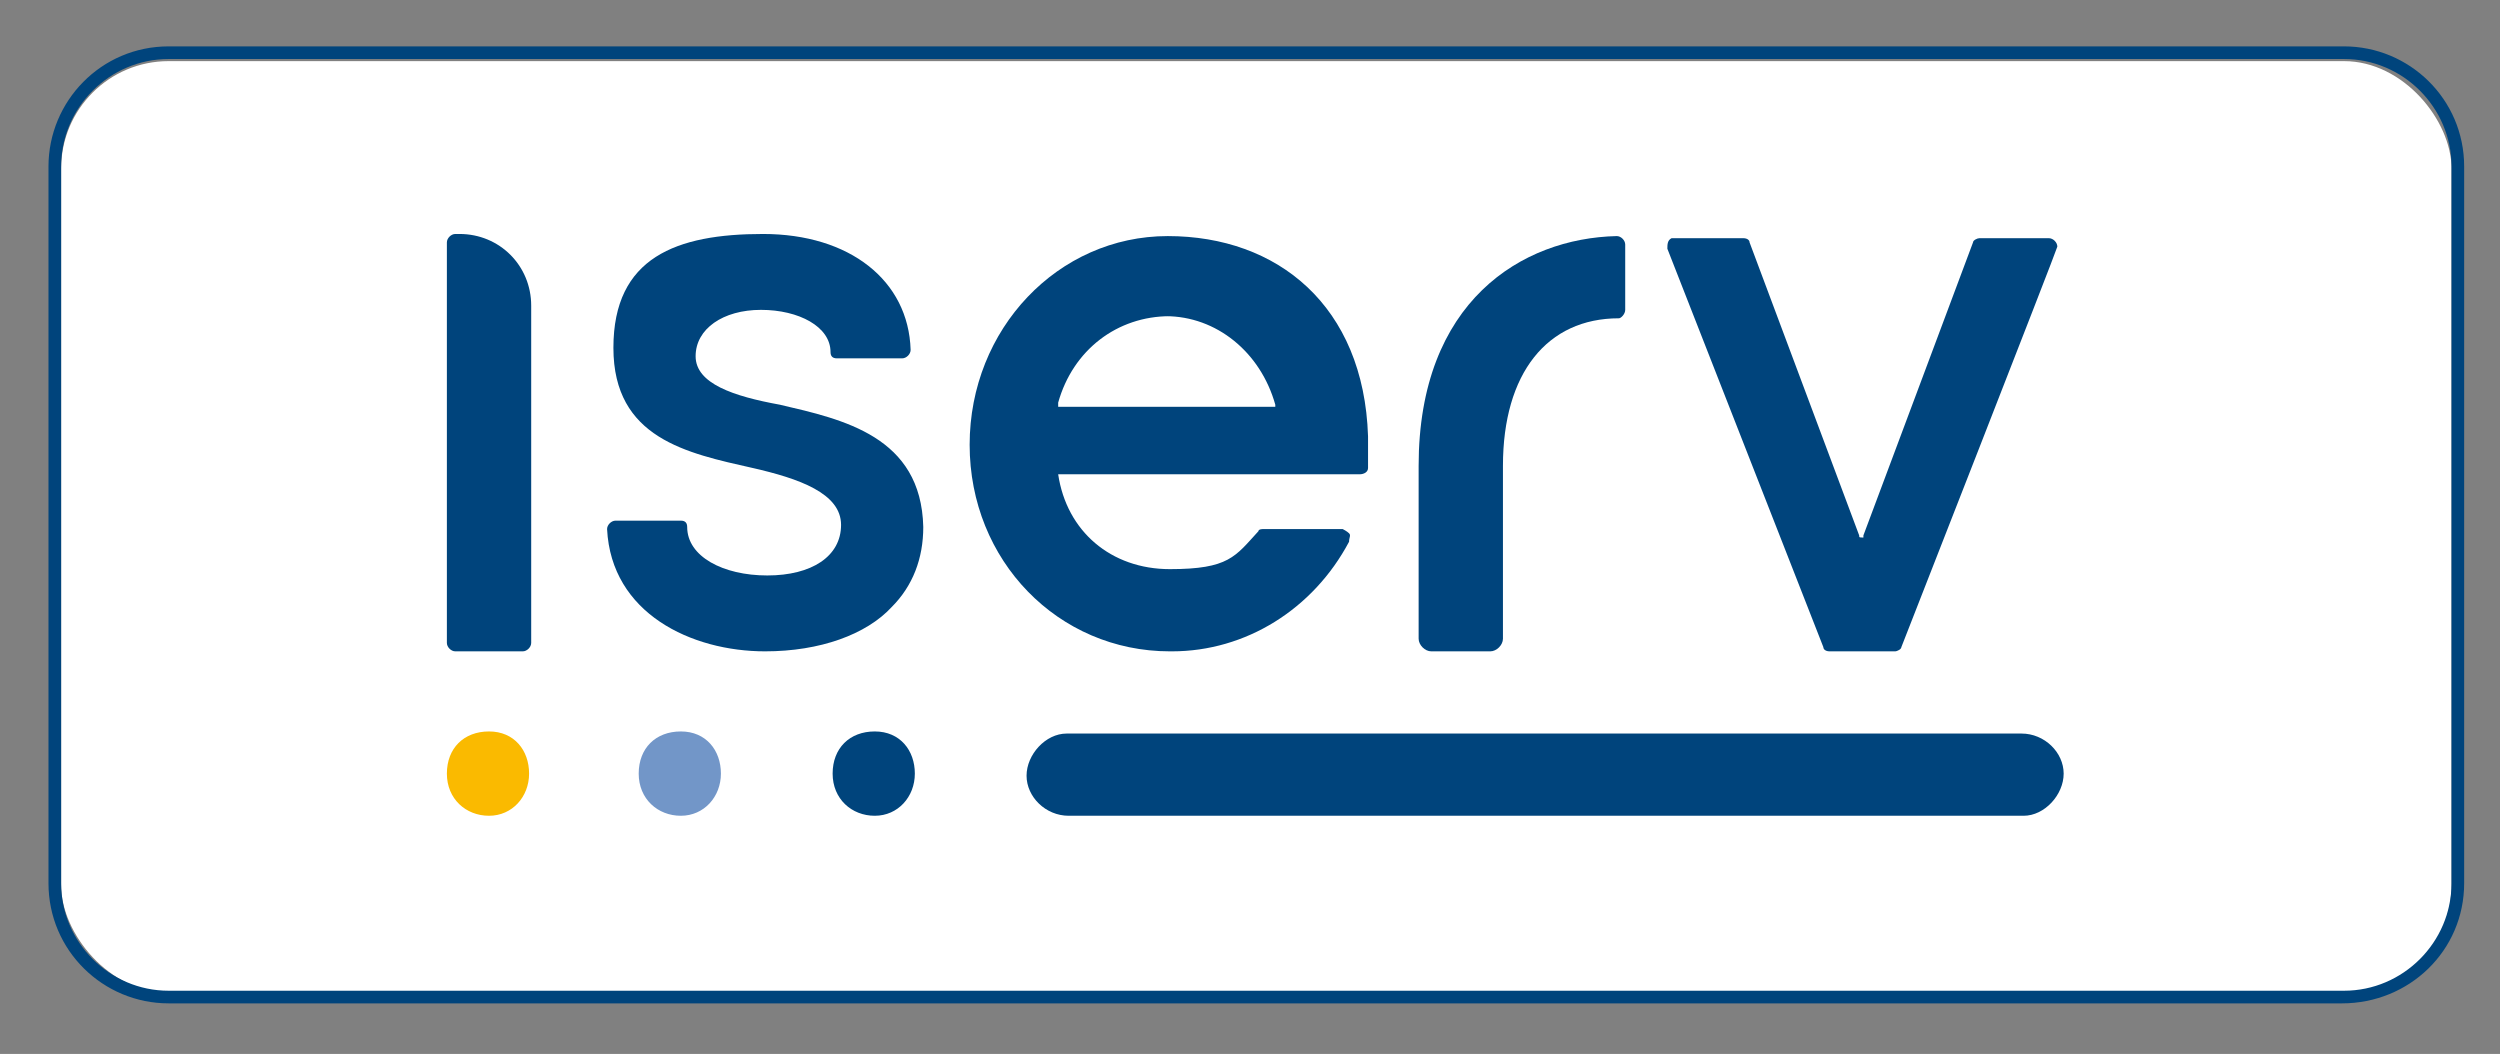
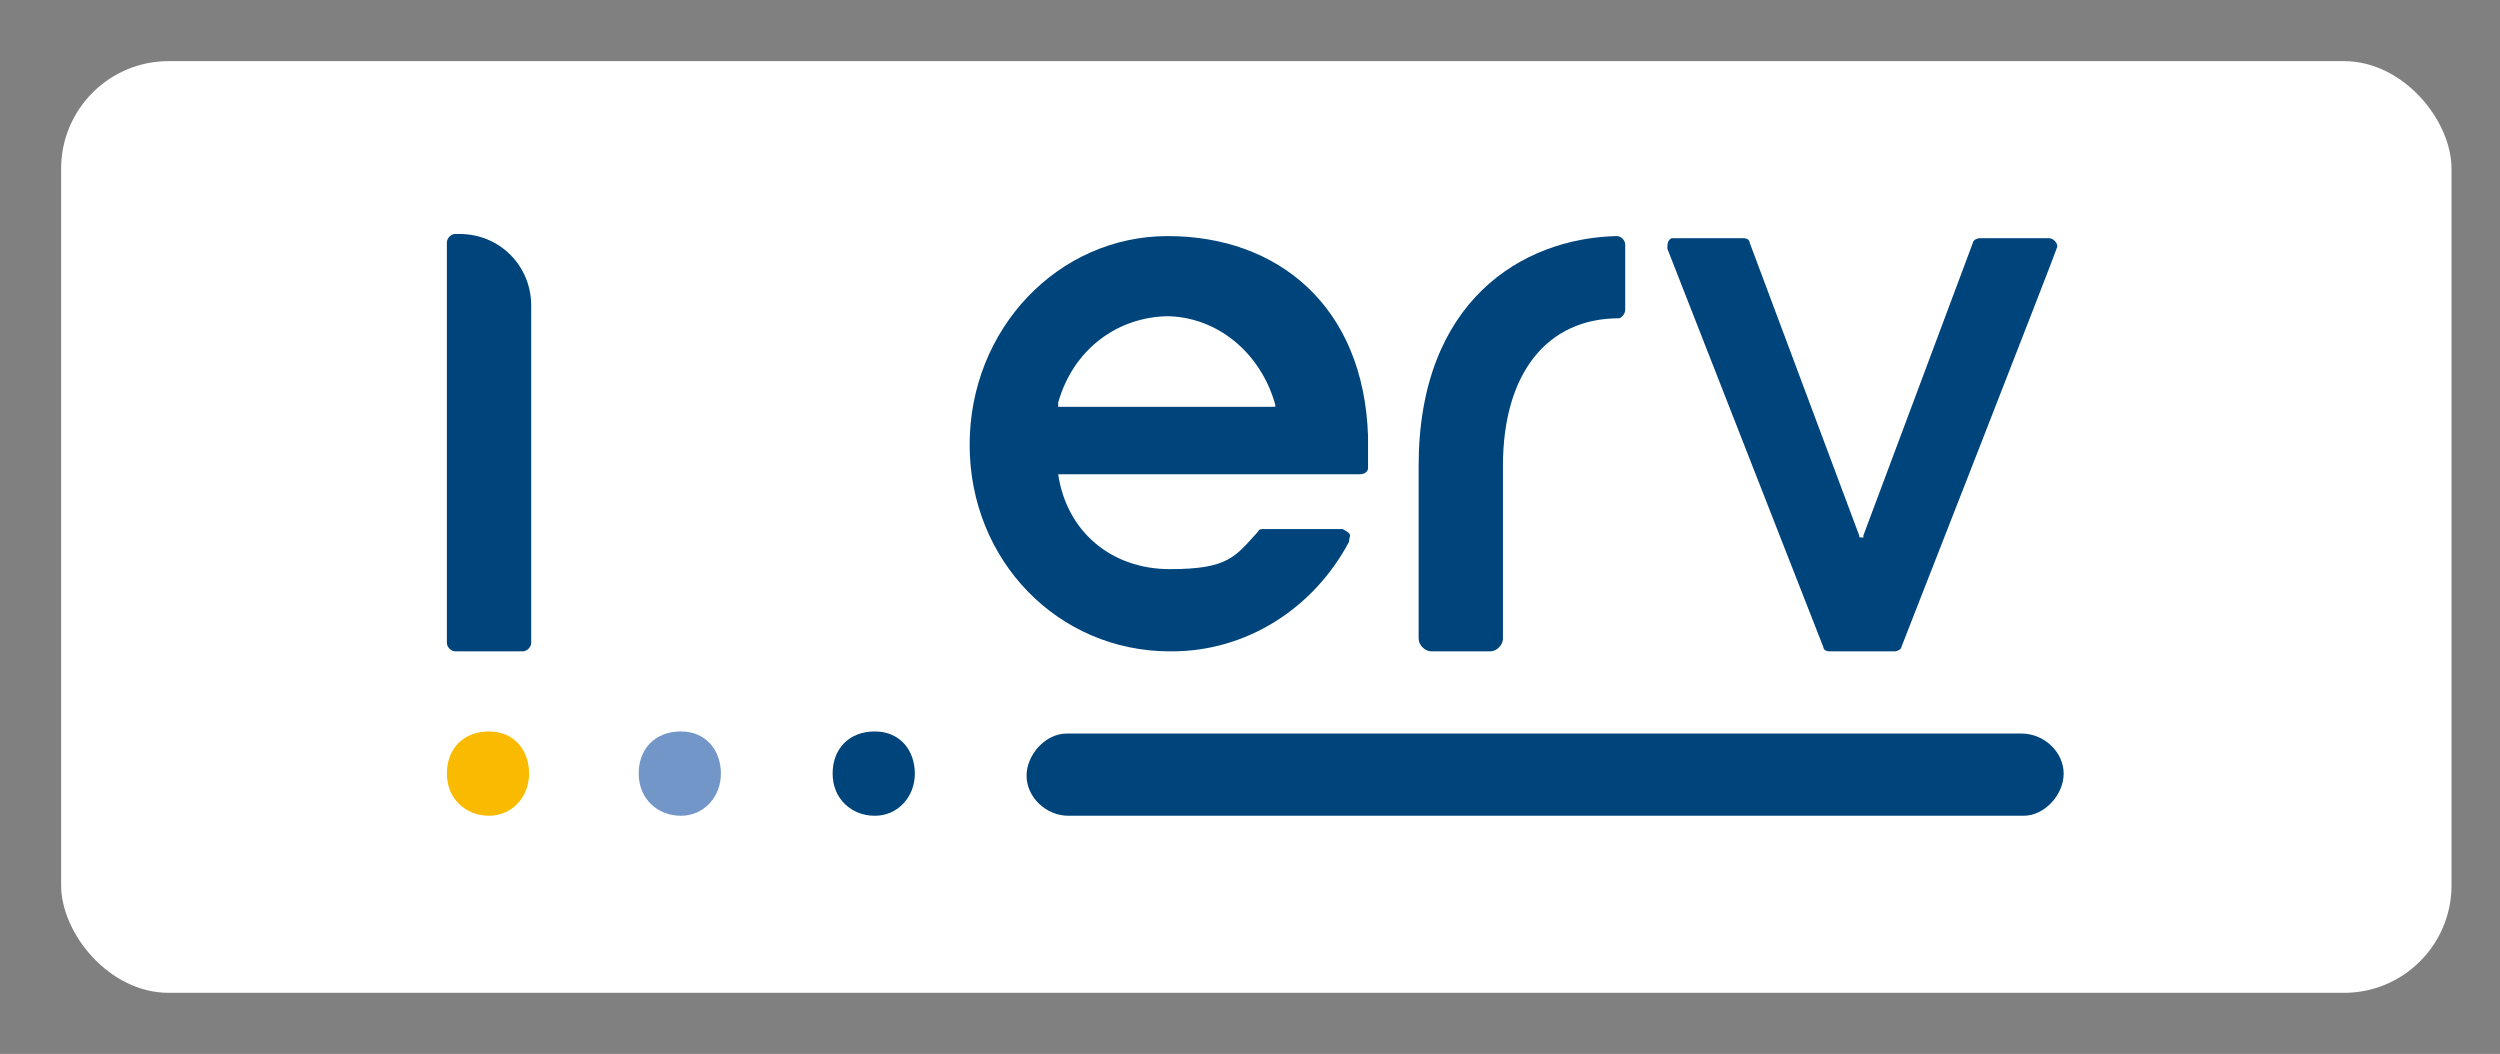
<svg xmlns="http://www.w3.org/2000/svg" id="Ebene_1" version="1.1" viewBox="0 0 118.6 50">
  <rect x="0" y="0" width="118.6" height="50" fill="#808080" stroke="none" />
  <defs>
    <style>
      .st0 {
        fill: #faba00;
      }

      .st1 {
        fill: #7296c8;
      }

      .st2 {
        fill: #fff;
      }

      .st3 {
        fill: #00447c;
      }
    </style>
  </defs>
  <g id="Ebene_2">
    <rect class="st2" x="2.9" y="2.9" width="113.4" height="44.2" rx="5.1" ry="5.1" />
    <g id="Ebene_1-2">
      <path class="st3" d="M21.6,30.9c-.2,0-.4-.2-.4-.4V11.5c0-.2.2-.4.4-.4h.2c1.9,0,3.4,1.5,3.4,3.4v16c0,.2-.2.4-.4.4h-3.2Z" />
-       <path class="st3" d="M36.3,30.9c-3.5,0-7.3-1.8-7.5-5.8,0-.2.2-.4.4-.4h3.1c.2,0,.3.1.3.3,0,1.4,1.7,2.3,3.8,2.3s3.5-.9,3.5-2.4-2-2.2-4.2-2.7c-3.1-.7-6.6-1.4-6.6-5.7s3-5.4,7.1-5.4,6.9,2.2,7,5.5c0,.2-.2.4-.4.4h-3.1c-.2,0-.3-.1-.3-.3,0-1.2-1.5-2-3.3-2s-3.1.9-3.1,2.2,1.8,1.9,4,2.3c3,.7,6.7,1.5,6.8,5.8,0,1.5-.5,2.8-1.5,3.8-1.2,1.3-3.4,2.1-6,2.1Z" />
      <path class="st3" d="M55.5,30.9c-5.3,0-9.5-4.3-9.5-9.8s4.2-9.9,9.4-9.9,9.3,3.3,9.5,9.5c0,.5,0,1,0,1.5,0,.2-.2.3-.4.3h-14.3c.4,2.7,2.5,4.5,5.3,4.5s3.1-.6,4.2-1.8c0-.1.2-.1.2-.1h3.8c0,0,.2.1.3.2s0,.2,0,.4c-1.7,3.2-4.9,5.2-8.4,5.2ZM55.5,15c-2.5,0-4.6,1.6-5.3,4.1h0c0,.1,0,.1,0,.2h10.3s0,0,0-.1h0c-.7-2.5-2.8-4.2-5.2-4.2h0Z" />
      <path class="st3" d="M67.9,30.9c-.3,0-.6-.3-.6-.6v-8.2c0-7.8,4.9-10.8,9.4-10.9.2,0,.4.2.4.4v3.1c0,.2-.2.4-.3.4-3.4,0-5.5,2.6-5.5,7v8.2c0,.3-.3.6-.6.6h-2.8Z" />
      <path class="st3" d="M86.8,30.9c-.2,0-.3-.1-.3-.2l-7.4-18.9c0-.2,0-.4.2-.5h3.4c.2,0,.3.1.3.2l5.2,13.9c0,.1,0,.1.2.1,0,0,0,0,0-.1l5.2-13.9c0-.1.2-.2.3-.2h3.3c.2,0,.4.2.4.4h0c0,.1-7.4,19-7.4,19,0,.1-.2.2-.3.2h-3.2Z" />
-       <path class="st3" d="M50.7,38.7c-1.1,0-2-.9-2-1.9s.9-2,1.9-2h45.3c1.1,0,2,.9,2,1.9s-.9,2-1.9,2h-45.3Z" />
+       <path class="st3" d="M50.7,38.7c-1.1,0-2-.9-2-1.9s.9-2,1.9-2h45.3c1.1,0,2,.9,2,1.9s-.9,2-1.9,2h-45.3" />
      <path class="st3" d="M41.5,38.7c-1.1,0-2-.8-2-2s.8-2,2-2,1.9.9,1.9,2-.8,2-1.9,2Z" />
      <path class="st1" d="M32.3,38.7c-1.1,0-2-.8-2-2s.8-2,2-2,1.9.9,1.9,2-.8,2-1.9,2Z" />
      <path class="st0" d="M23.2,38.7c-1.1,0-2-.8-2-2s.8-2,2-2,1.9.9,1.9,2-.8,2-1.9,2Z" />
    </g>
  </g>
-   <path class="st3" d="M111.1,47.6H8c-3.1,0-5.7-2.5-5.7-5.7V7.9c0-3.1,2.5-5.7,5.7-5.7h103.2c3.1,0,5.7,2.5,5.7,5.7v34c0,3.2-2.6,5.7-5.8,5.7ZM8,2.8c-2.8,0-5.1,2.3-5.1,5.1v34c0,2.8,2.3,5.1,5.1,5.1h103.2c2.8,0,5.1-2.3,5.1-5.1V7.9c0-2.8-2.3-5.1-5.1-5.1,0,0-103.2,0-103.2,0Z" />
</svg>